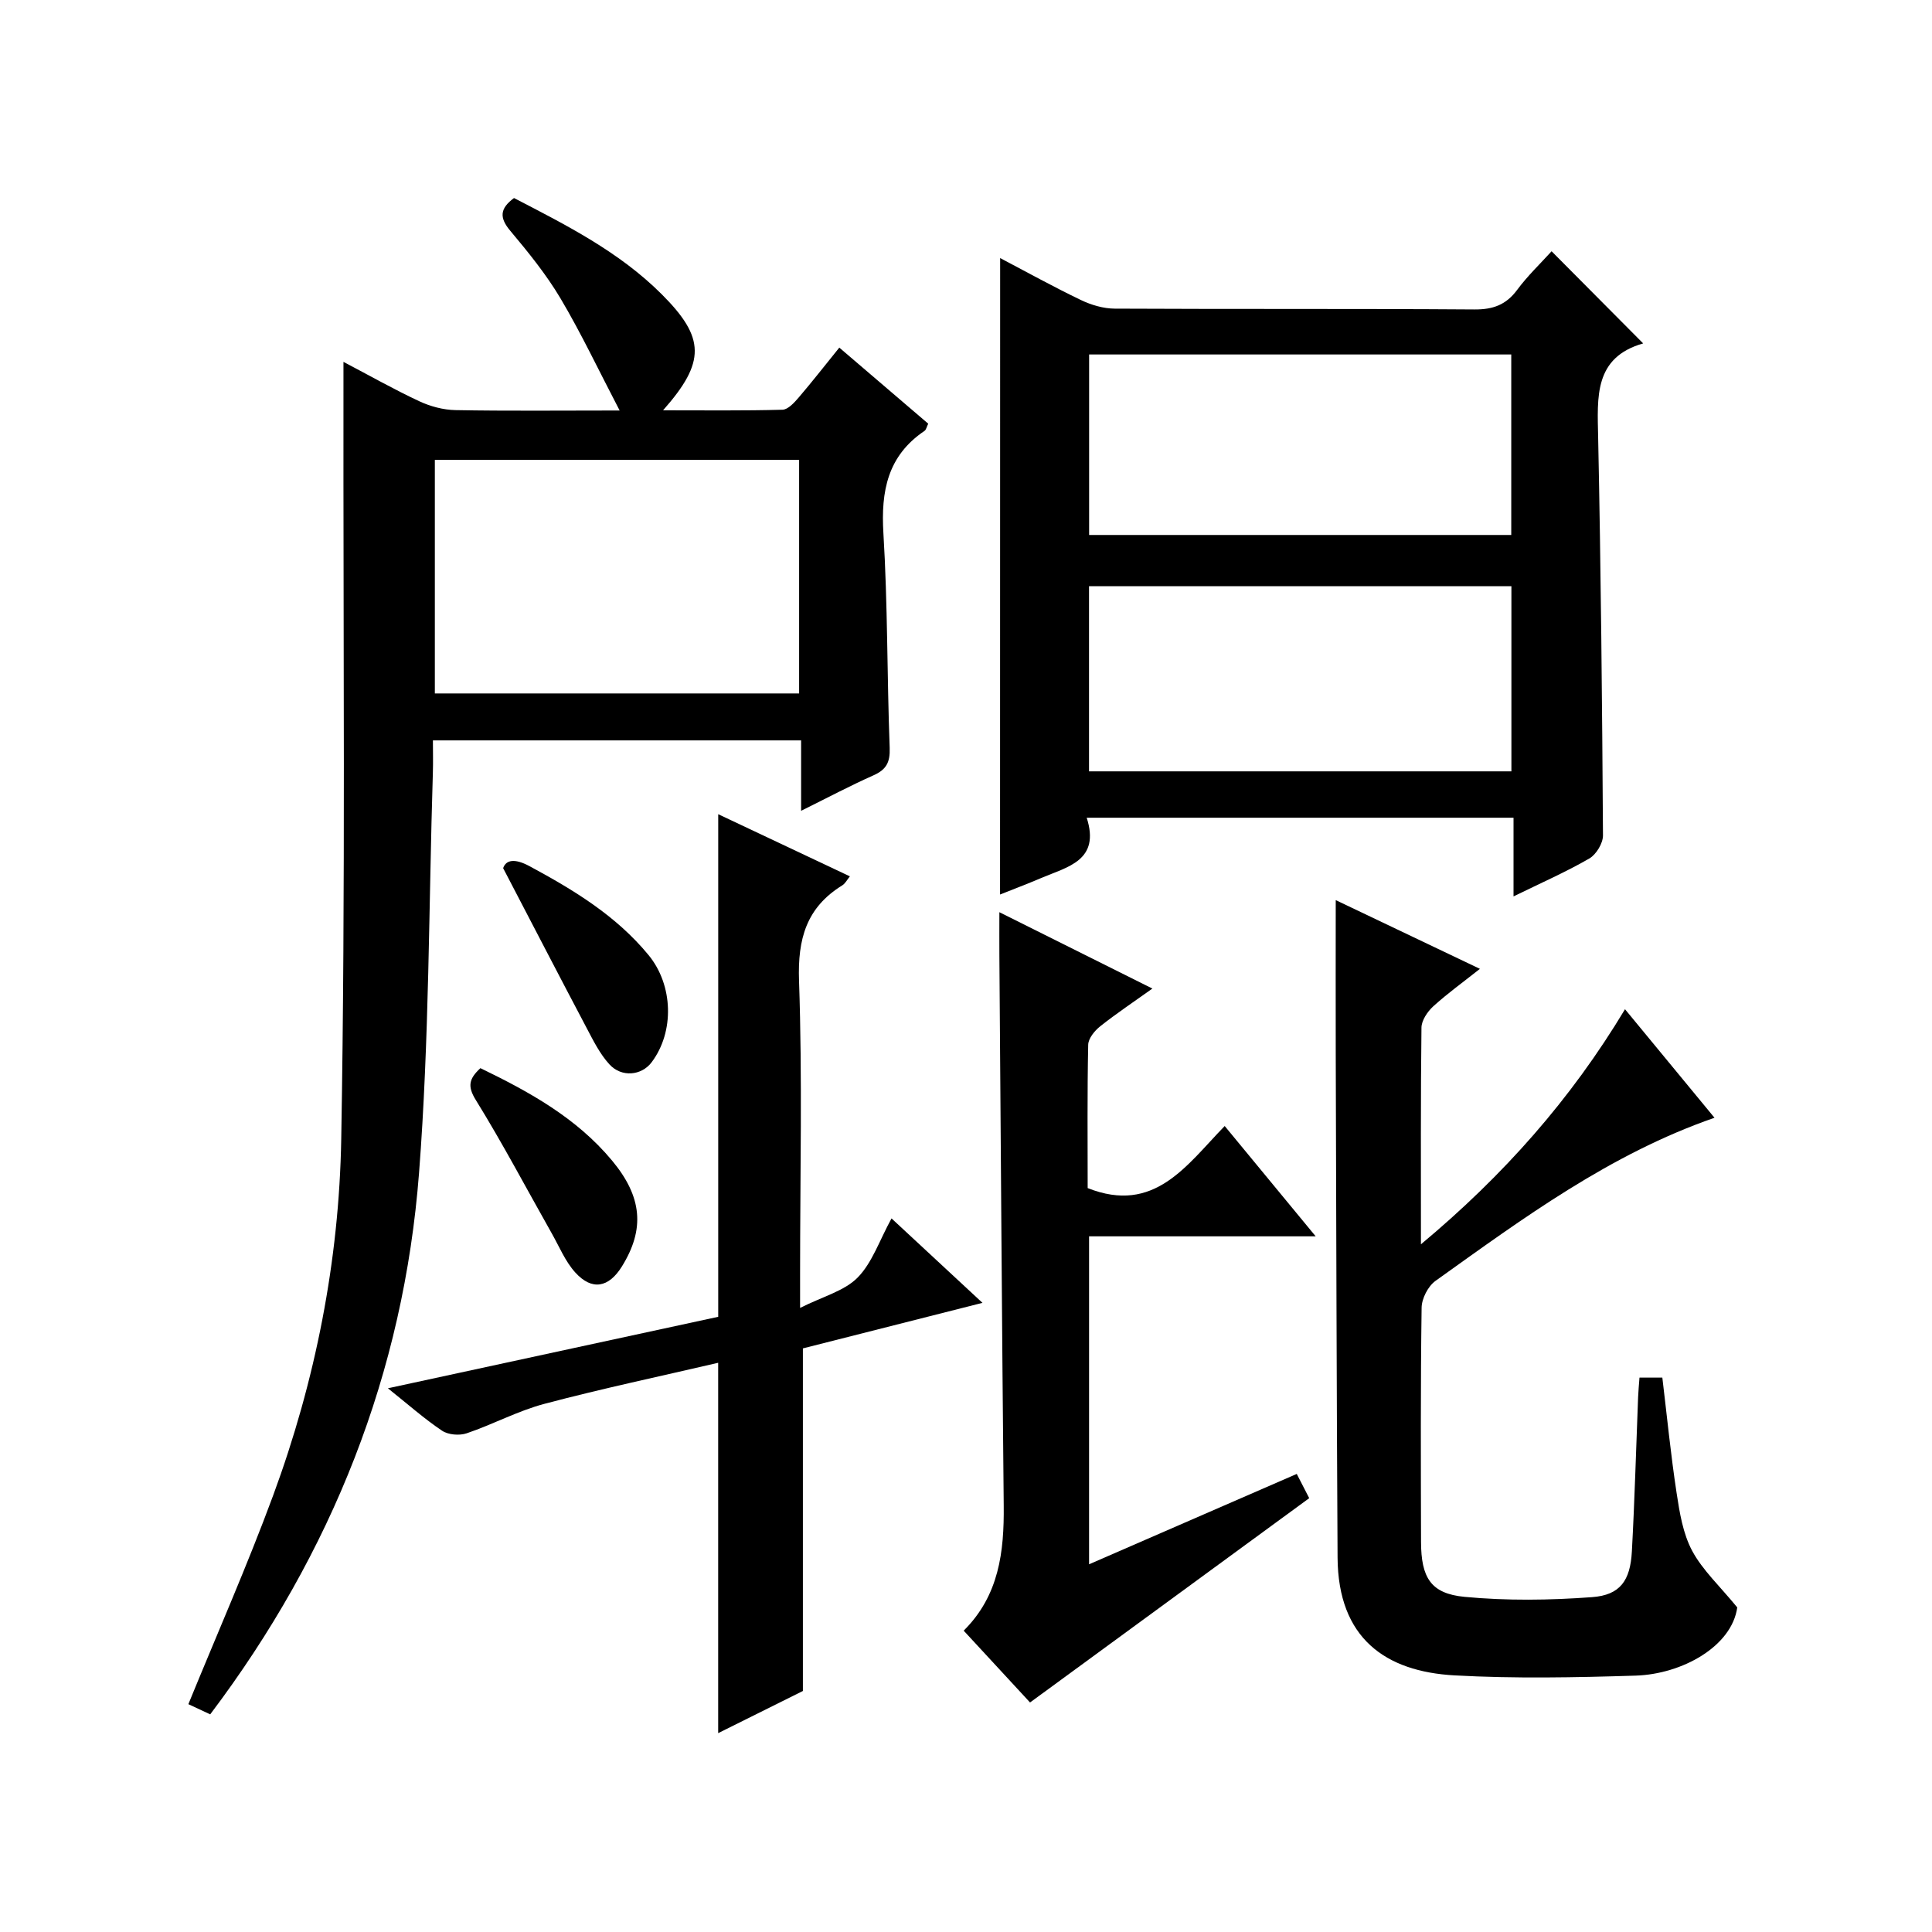
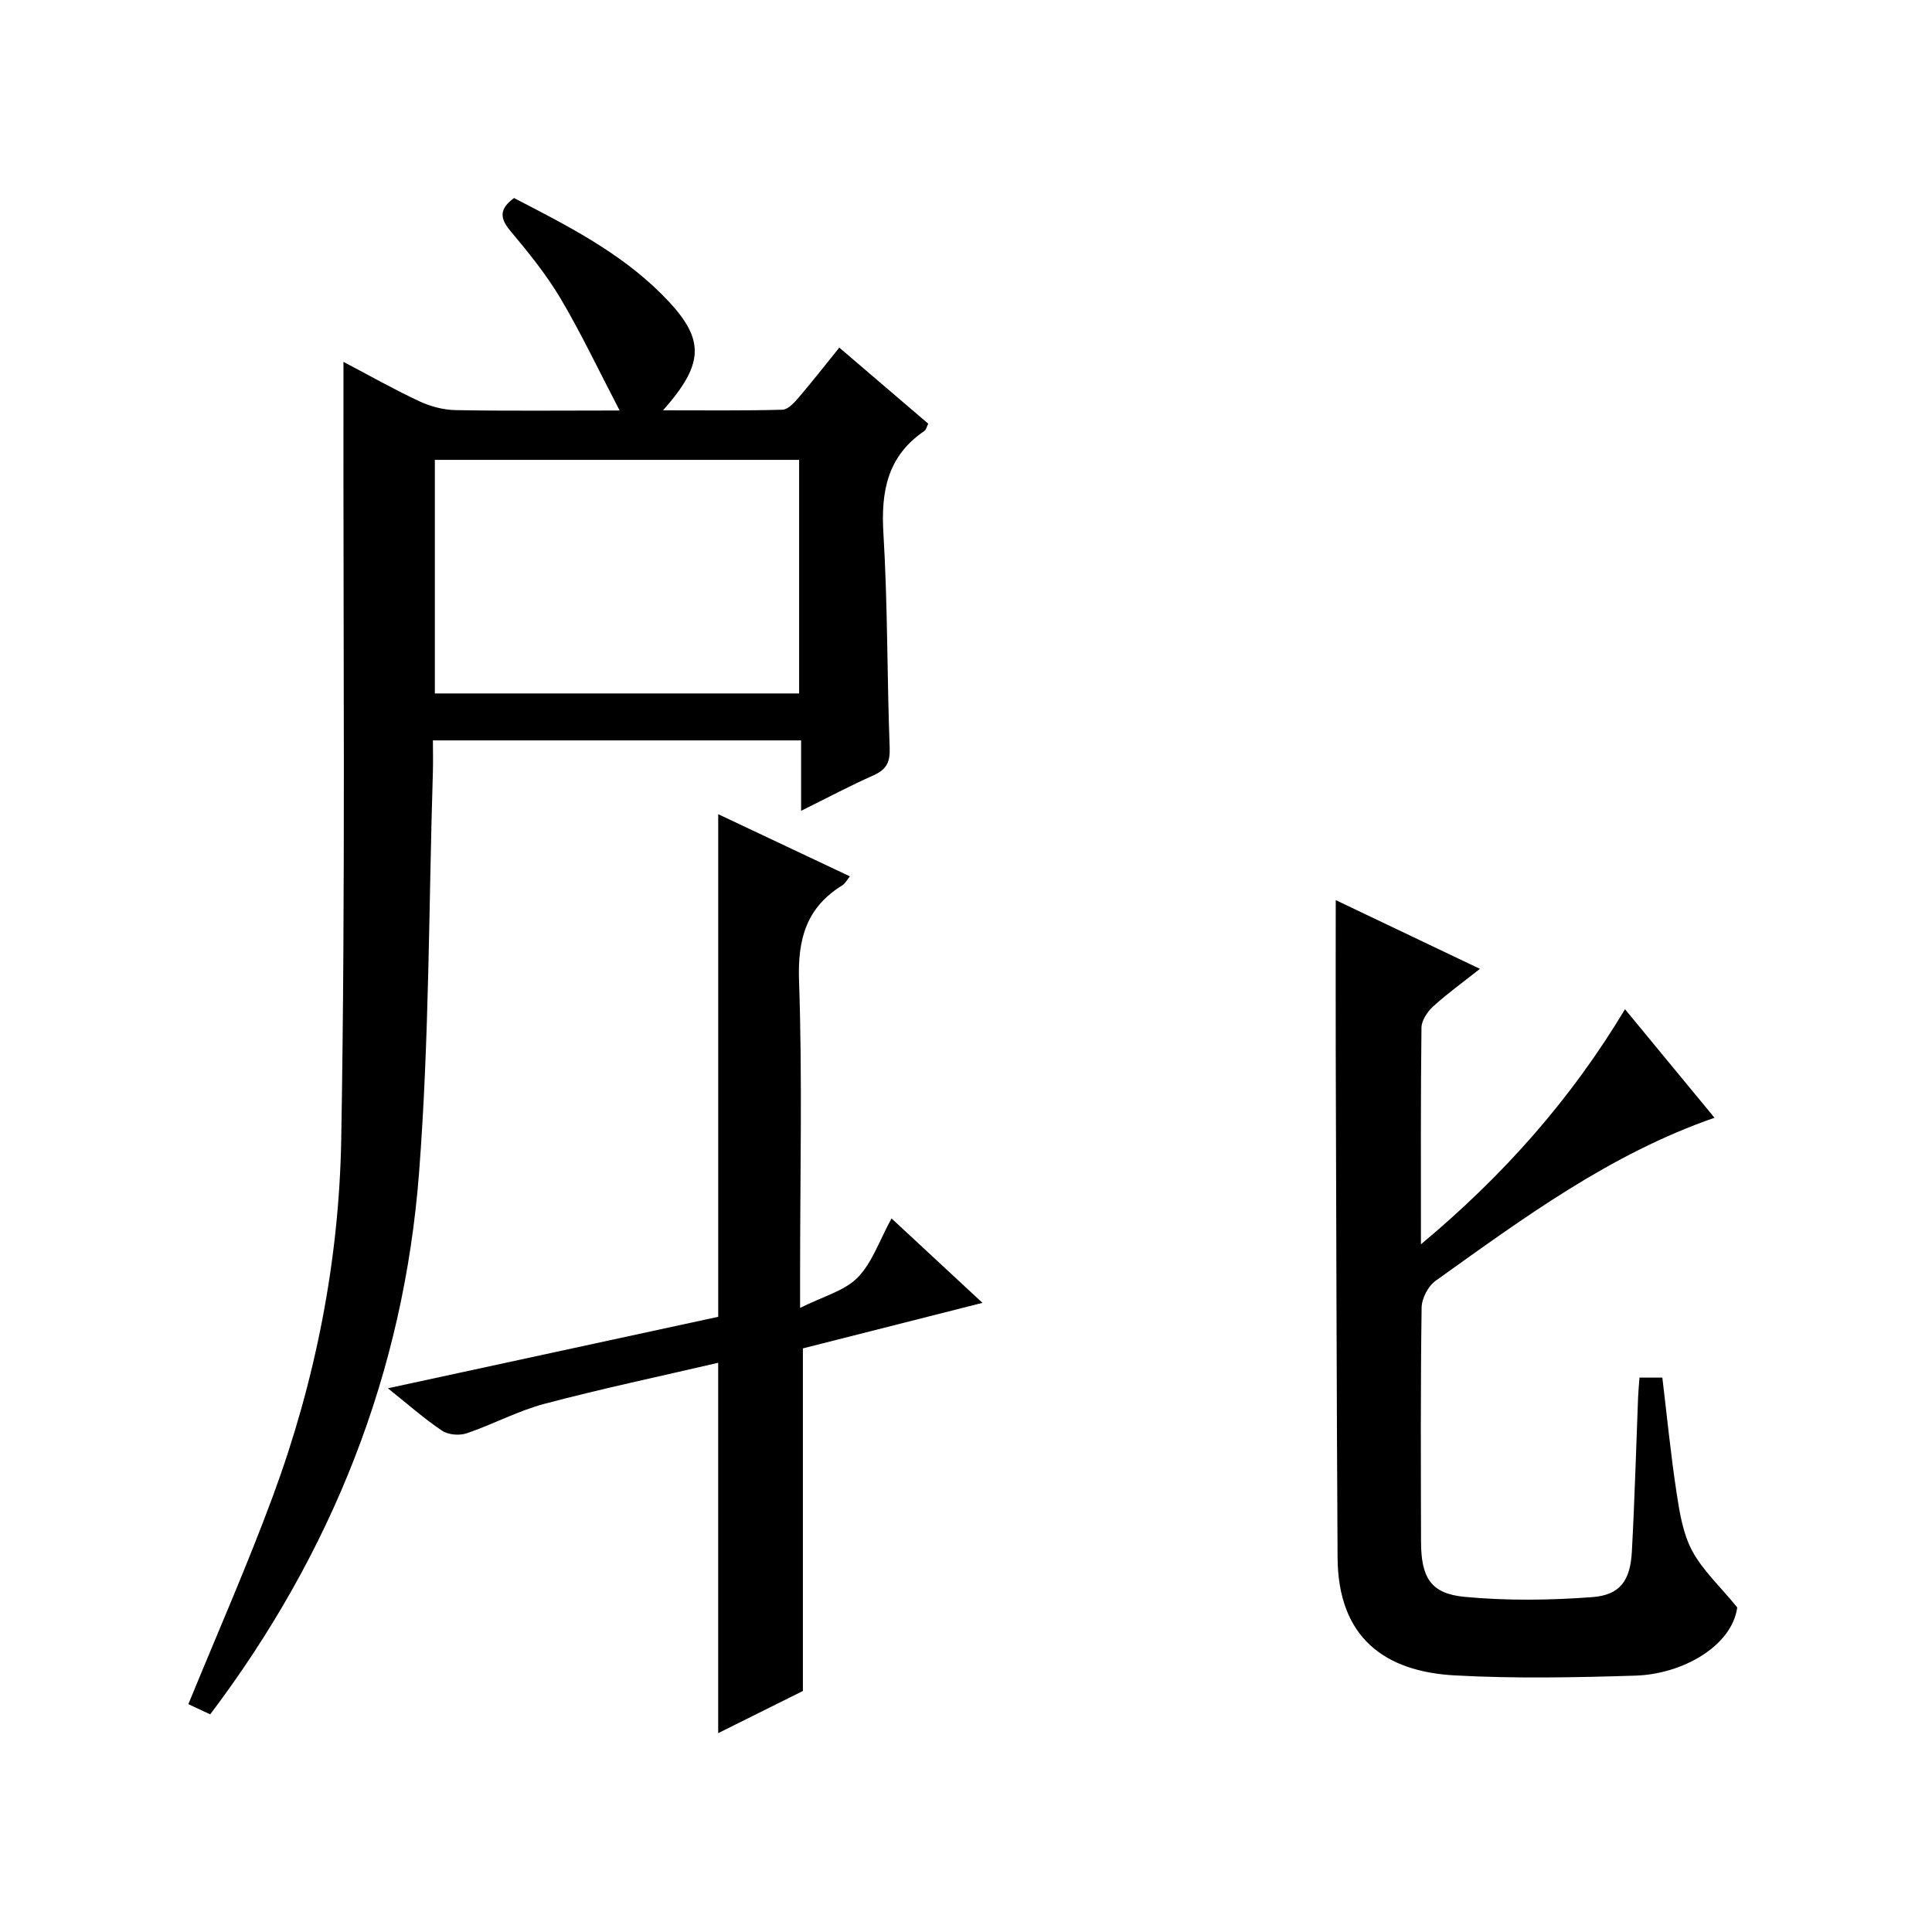
<svg xmlns="http://www.w3.org/2000/svg" version="1.1" id="ZDIC" x="0px" y="0px" viewBox="0 0 400 400" style="enable-background:new 0 0 400 400;" xml:space="preserve">
  <g>
    <path d="M106.42,41c10.81,5.6,21.78,11.12,30.6,19.94c8.99,8.99,9.11,14,0.26,24.01c8.62,0,16.68,0.1,24.72-0.12   c1.15-0.03,2.45-1.47,3.36-2.53c2.79-3.26,5.43-6.65,8.41-10.33c6.29,5.38,12.32,10.54,18.41,15.75c-0.34,0.68-0.43,1.26-0.77,1.49   c-7.64,5.16-9.04,12.45-8.51,21.19c0.9,14.79,0.74,29.64,1.3,44.45c0.11,2.99-0.71,4.5-3.37,5.68c-4.81,2.14-9.48,4.62-14.97,7.34   c0-5.23,0-9.76,0-14.58c-25.65,0-50.71,0-76.23,0c0,2.4,0.06,4.54-0.01,6.67c-0.86,27.63-0.74,55.34-2.86,82.87   c-3.18,41.29-17.95,78.6-43.24,112.11c-1.6-0.74-3.32-1.54-4.52-2.11c5.95-14.56,12.2-28.72,17.55-43.21   c8.77-23.77,13.66-48.61,14.1-73.79c0.9-51.8,0.39-103.62,0.46-155.43c0-1.62,0-3.25,0-5.48c5.46,2.87,10.47,5.71,15.67,8.14   c2.3,1.08,4.99,1.8,7.51,1.85c10.8,0.2,21.6,0.08,34,0.08c-4.38-8.39-7.97-16.01-12.25-23.22c-2.96-4.98-6.68-9.56-10.42-14.02   C103.37,45.06,103.47,43.18,106.42,41z M90.03,95.21c0,16.42,0,32.45,0,48.36c25.41,0,50.42,0,75.42,0c0-16.33,0-32.23,0-48.36   C140.24,95.21,115.33,95.21,90.03,95.21z" />
-     <path d="M207.07,53.43c5.62,2.95,11.09,5.99,16.73,8.69c2.14,1.03,4.66,1.77,7.01,1.78c24.81,0.13,49.63-0.01,74.44,0.17   c3.86,0.03,6.58-0.96,8.88-4.08c2.14-2.89,4.79-5.41,7.11-7.97c6.37,6.41,12.45,12.53,18.96,19.08   c-10.21,2.92-9.49,11.08-9.32,19.46c0.57,27.46,0.83,54.93,1,82.4c0.01,1.63-1.4,3.95-2.82,4.78c-4.81,2.78-9.92,5.02-15.7,7.85   c0-5.91,0-10.97,0-16.29c-29.59,0-58.63,0-88.37,0c2.85,8.88-3.95,10.15-9.41,12.48c-2.84,1.21-5.72,2.3-8.53,3.42   C207.07,141.21,207.07,97.68,207.07,53.43z M225.47,159.7c29.31,0,58.34,0,87.45,0c0-12.99,0-25.68,0-38.33   c-29.38,0-58.39,0-87.45,0C225.47,134.34,225.47,146.92,225.47,159.7z M312.89,110.76c0-12.75,0-25.12,0-37.37   c-29.4,0-58.41,0-87.4,0c0,12.66,0,24.9,0,37.37C254.69,110.76,283.59,110.76,312.89,110.76z" />
    <path d="M276.55,186.36c9.46,4.51,19.26,9.18,29.85,14.23c-3.45,2.74-6.71,5.08-9.66,7.76c-1.19,1.09-2.42,2.9-2.44,4.4   c-0.18,14.49-0.11,28.98-0.11,44.87c17.16-14.32,31.05-30.03,42.25-48.67c6.25,7.58,12.26,14.86,18.53,22.47   c-21.66,7.52-39.63,20.81-57.75,33.76c-1.55,1.1-2.87,3.67-2.89,5.57c-0.23,16.16-0.16,32.32-0.12,48.48c0.02,7.39,2,10.71,9,11.38   c8.74,0.83,17.65,0.71,26.43,0.06c5.79-0.43,7.89-3.42,8.22-9.43c0.58-10.64,0.87-21.29,1.29-31.94c0.05-1.3,0.18-2.6,0.29-4.08   c1.68,0,3.12,0,4.73,0c0.97,8.07,1.75,16,2.95,23.87c0.62,4.09,1.32,8.42,3.22,11.98c2.15,4.01,5.69,7.27,9.34,11.73   c-1.13,8.07-11.39,13.81-21.05,14.12c-12.48,0.39-25.02,0.64-37.48-0.05c-14.29-0.79-24.12-7.67-24.22-24.4   c-0.2-34.82-0.27-69.64-0.38-104.45C276.52,207.57,276.55,197.11,276.55,186.36z" />
    <path d="M184.58,252.26c6.37,5.91,12.31,11.42,18.83,17.48c-12.88,3.27-25.05,6.35-37.18,9.43c0,23.62,0,47.05,0,70.93   c-5.53,2.75-11.58,5.76-17.54,8.73c0-25.64,0-50.89,0-76.68c-11.92,2.78-24.01,5.33-35.94,8.49c-5.53,1.46-10.69,4.27-16.13,6.11   c-1.5,0.51-3.82,0.32-5.1-0.54c-3.7-2.48-7.06-5.47-11.21-8.78c23.31-5.05,45.9-9.94,68.39-14.8c0-34.55,0-68.98,0-104.06   c8.96,4.23,17.97,8.48,27.26,12.87c-0.58,0.71-0.96,1.48-1.57,1.86c-7.44,4.59-9.26,11.1-8.96,19.74   c0.7,20.13,0.22,40.31,0.22,60.47c0,1.81,0,3.62,0,7.28c4.73-2.38,9.17-3.5,11.92-6.29C180.59,261.42,182.07,256.83,184.58,252.26z   " />
-     <path d="M238.59,204.67c-3.9,2.79-7.46,5.16-10.8,7.81c-1.15,0.91-2.46,2.51-2.49,3.82c-0.21,9.97-0.11,19.96-0.11,29.68   c13.83,5.48,20.45-4.71,28.37-12.85c6.24,7.56,12.2,14.79,18.84,22.84c-16.22,0-31.43,0-46.92,0c0,22.75,0,44.98,0,67.9   c14.51-6.31,28.68-12.48,43-18.71c0.99,1.93,1.82,3.54,2.58,5.02c-19.19,14.04-38.2,27.96-57.8,42.3   c-3.89-4.21-8.7-9.41-13.74-14.87c7.34-7.28,8.39-16.35,8.29-25.92c-0.38-37.99-0.61-75.98-0.9-113.97c-0.02-2.79,0-5.58,0-8.86   C217.38,194.08,227.67,199.22,238.59,204.67z" />
-     <path d="M99.46,221.15c10.21,4.93,19.93,10.33,27.24,19.11c6.28,7.53,6.85,14.23,2.05,21.96c-2.73,4.39-6.19,5.04-9.64,1.24   c-2.07-2.28-3.3-5.32-4.85-8.06c-5.22-9.23-10.17-18.63-15.74-27.64C96.76,224.92,97.06,223.38,99.46,221.15z" />
-     <path d="M104.17,179.74c0.58-1.69,2.33-2.1,5.48-0.4c9.14,4.93,17.91,10.24,24.62,18.39c5.12,6.22,5.41,15.9,0.62,22.23   c-2.06,2.72-6.19,3.17-8.72,0.4c-1.97-2.15-3.34-4.92-4.72-7.54C115.88,202.28,110.41,191.7,104.17,179.74z" />
  </g>
</svg>